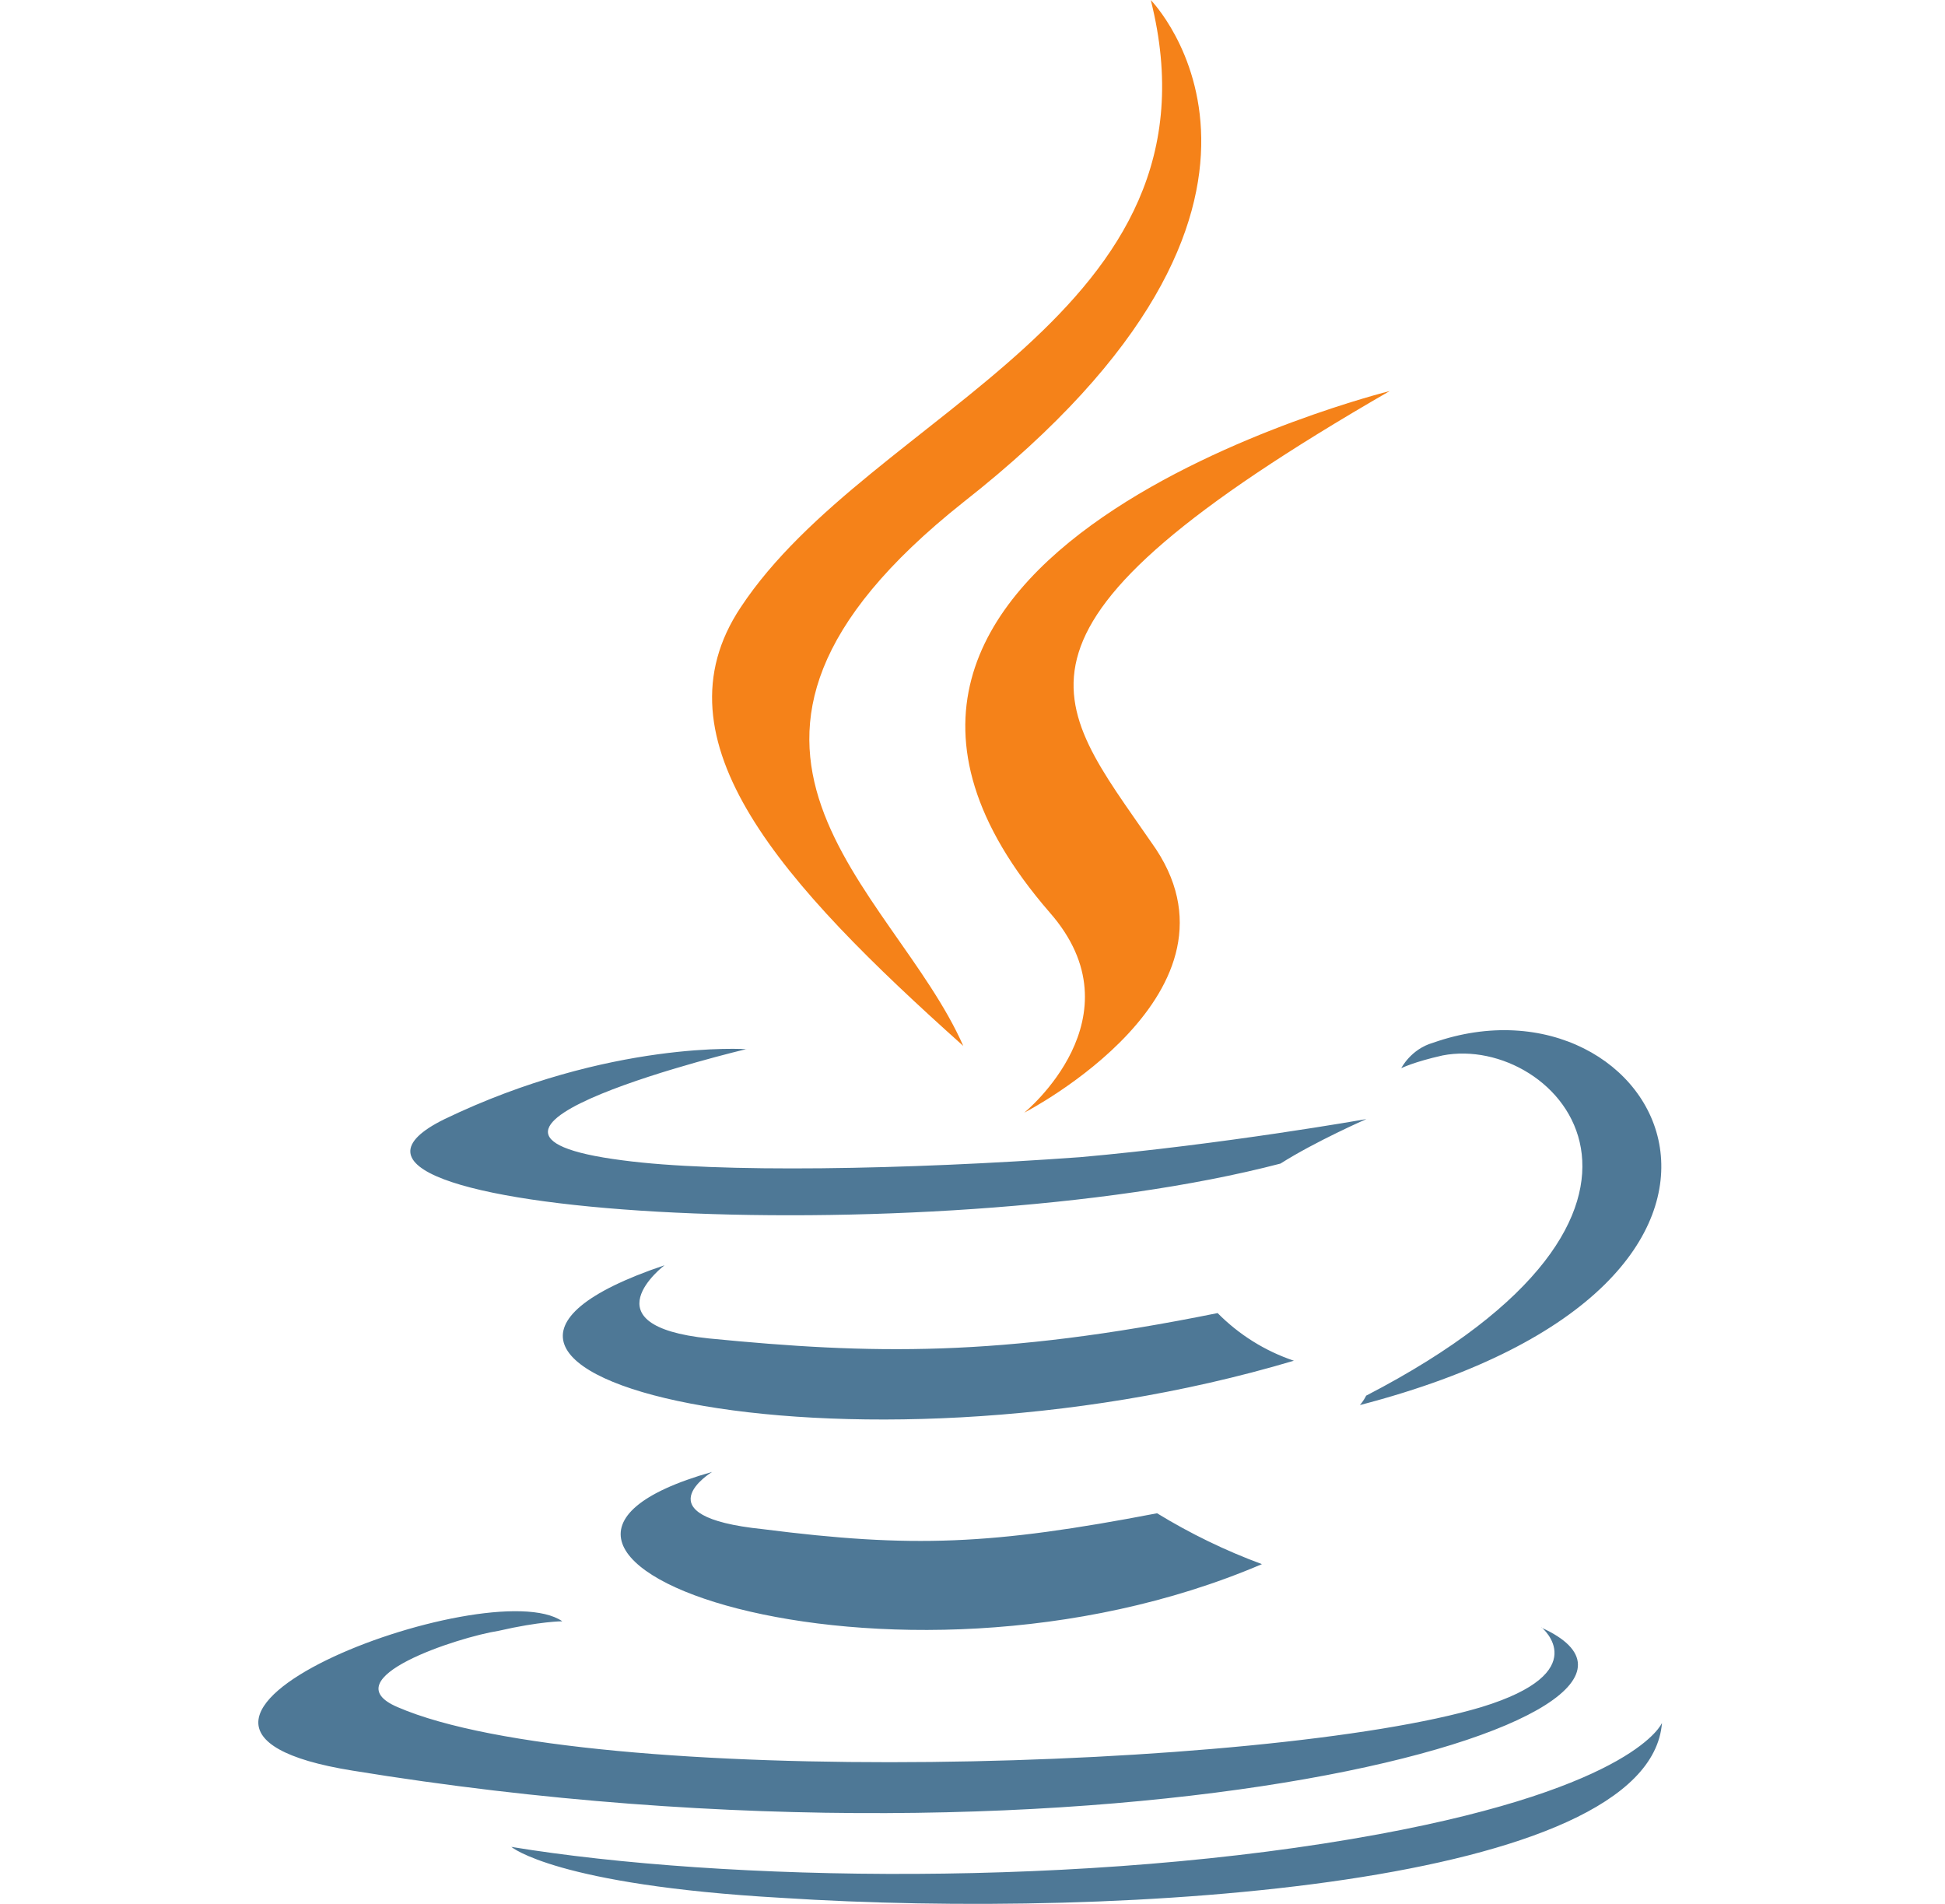
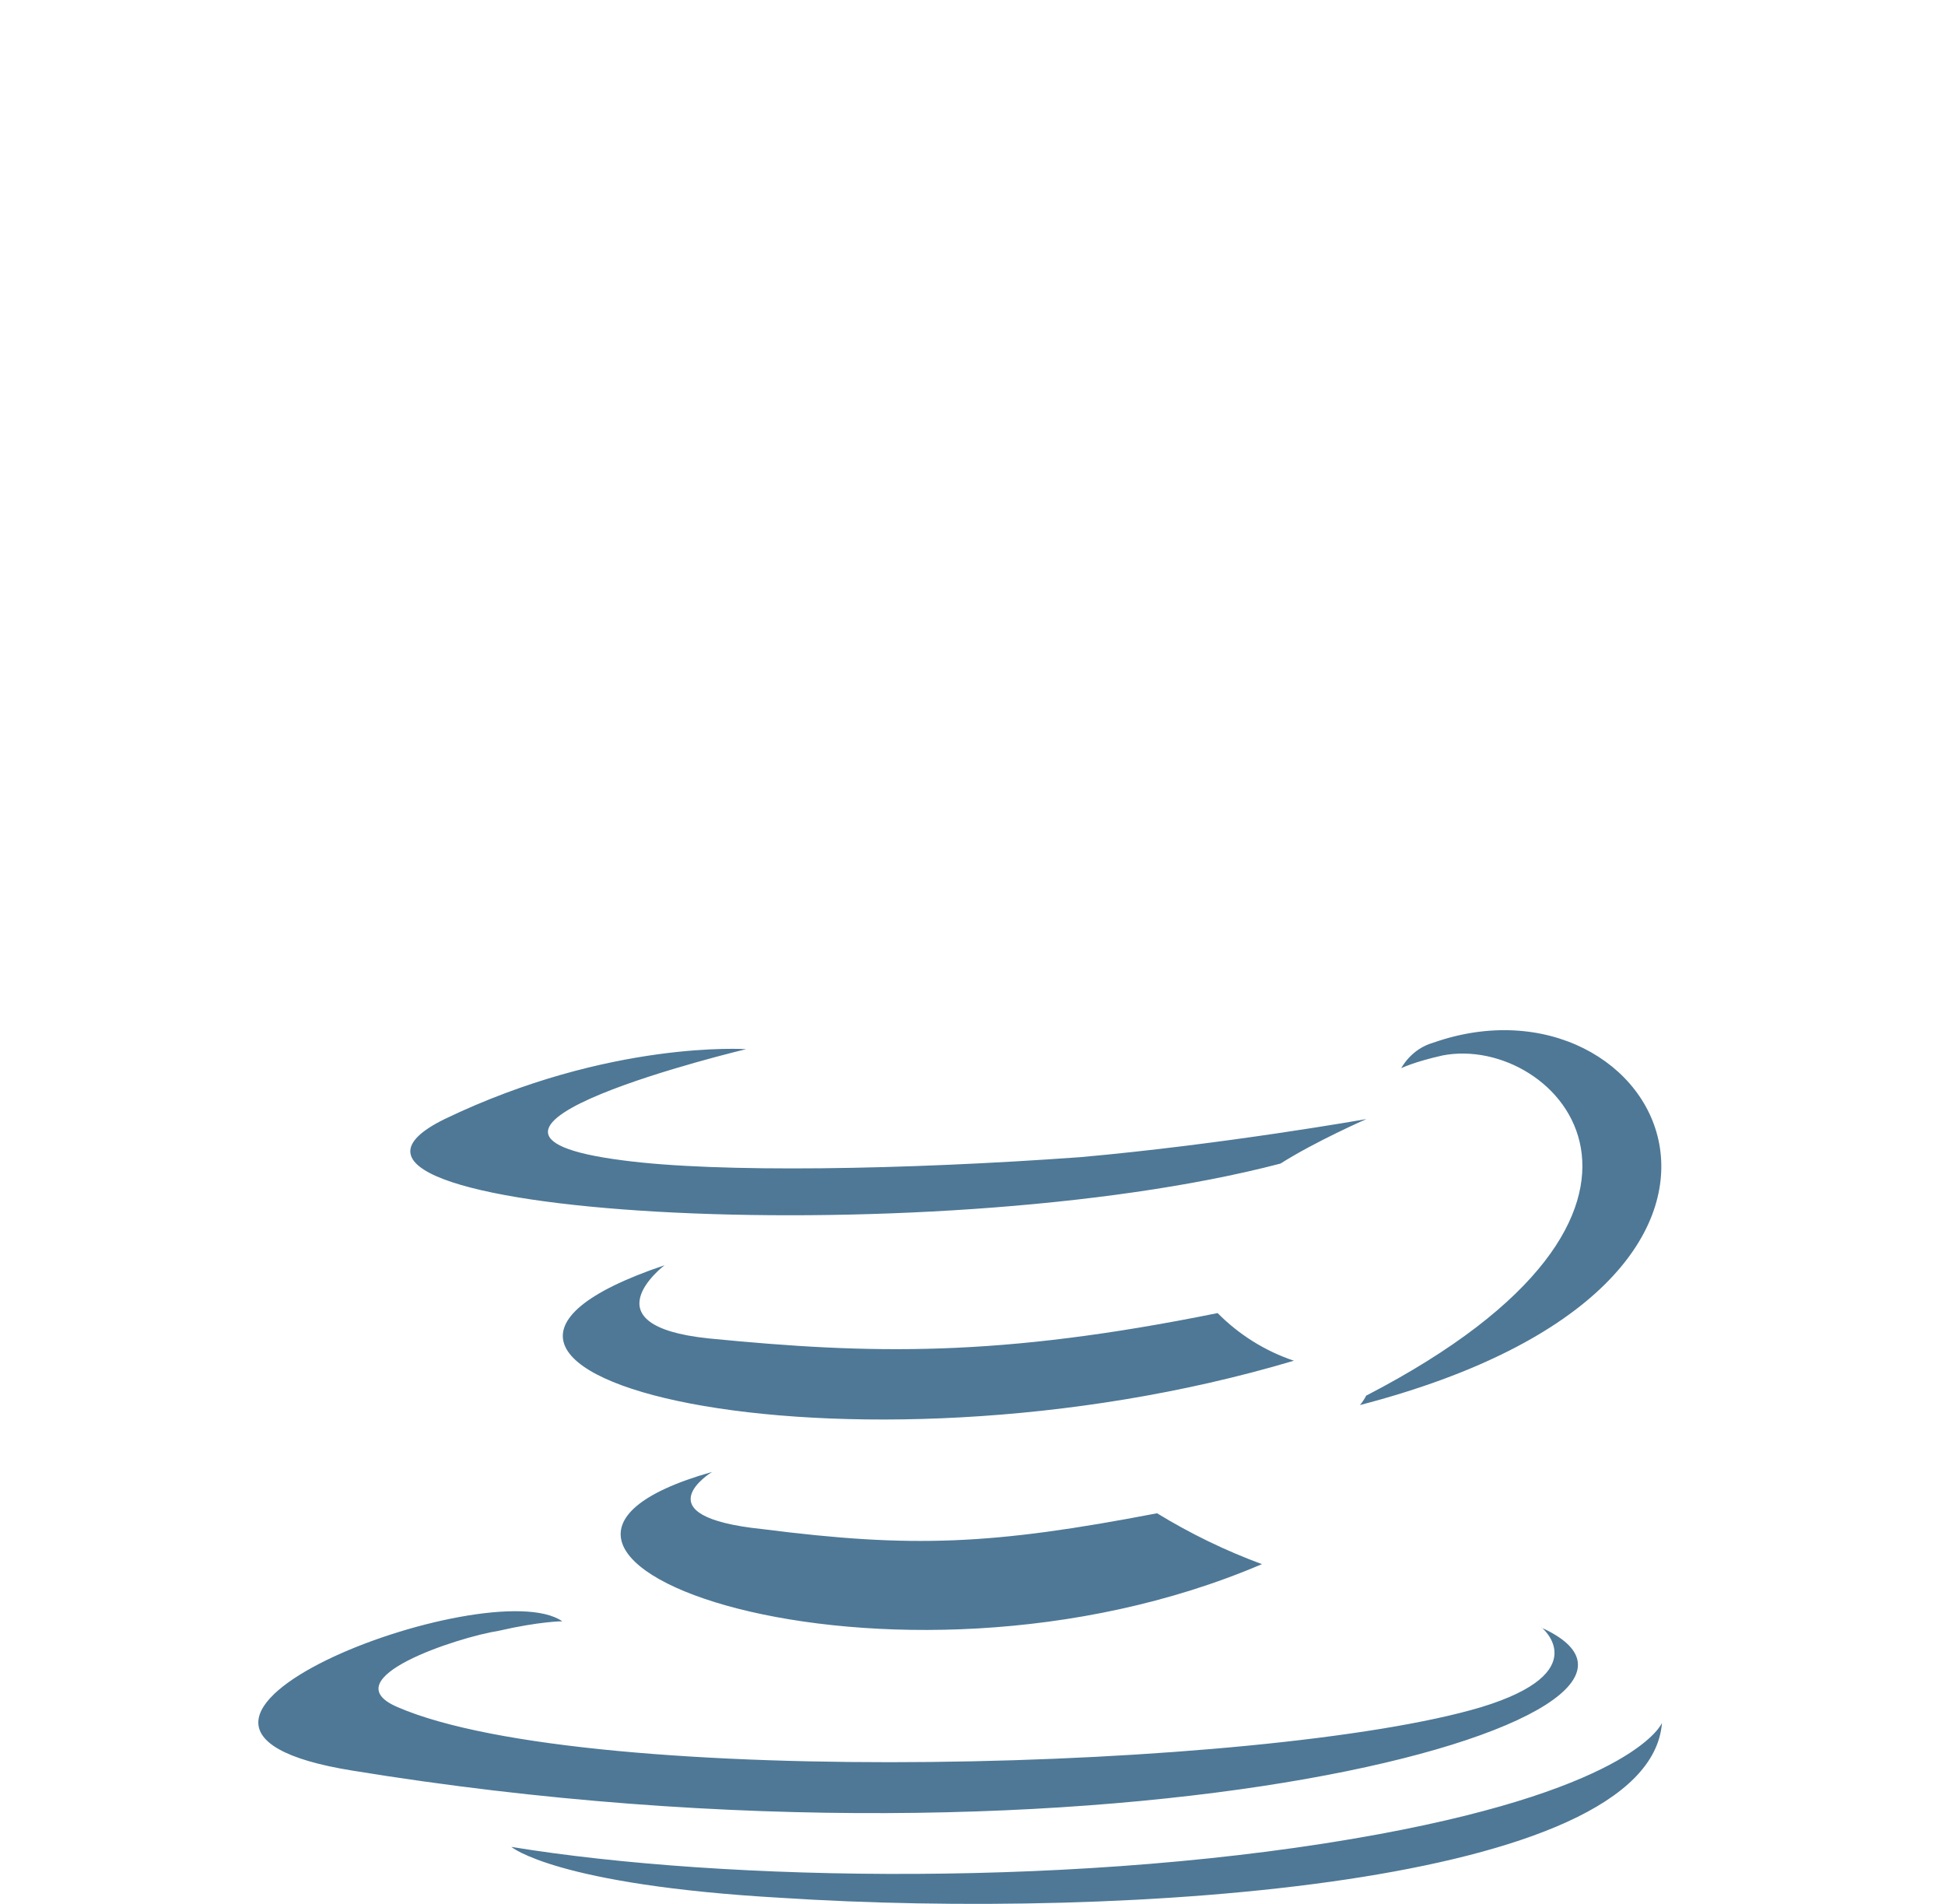
<svg xmlns="http://www.w3.org/2000/svg" width="47" height="46" viewBox="0 0 47 46" fill="none">
  <g clip-path="url(#clip0_2316_58540)">
    <path d="M17.207 35.564C17.207 35.564 15.439 36.639 18.436 36.947C22.044 37.407 23.966 37.33 27.96 36.563C28.762 37.054 29.611 37.466 30.494 37.792C21.51 41.633 10.14 37.562 17.207 35.564ZM16.057 30.571C16.057 30.571 14.137 32.03 17.132 32.339C21.05 32.723 24.122 32.799 29.423 31.726C29.939 32.248 30.57 32.643 31.266 32.877C20.436 36.103 8.3 33.183 16.057 30.571ZM37.256 39.325C37.256 39.325 38.561 40.401 35.797 41.246C30.651 42.784 14.214 43.244 9.606 41.246C7.993 40.556 11.065 39.557 12.049 39.403C13.048 39.173 13.588 39.173 13.588 39.173C11.819 37.944 1.836 41.708 8.519 42.781C26.876 45.777 42.007 41.476 37.244 39.325H37.256ZM18.038 25.347C18.038 25.347 9.666 27.345 15.042 28.035C17.347 28.343 21.878 28.265 26.102 27.959C29.558 27.652 33.017 27.039 33.017 27.039C33.017 27.039 31.788 27.577 30.942 28.114C22.418 30.343 6.056 29.343 10.743 27.039C14.736 25.119 18.039 25.35 18.039 25.35L18.038 25.347ZM33.017 33.719C41.619 29.263 37.625 24.965 34.86 25.501C34.17 25.655 33.861 25.809 33.861 25.809C33.861 25.809 34.091 25.349 34.628 25.195C40.082 23.274 44.383 30.955 32.86 33.949C32.86 33.949 32.936 33.873 33.014 33.719H33.017ZM18.886 45.855C27.18 46.392 39.855 45.547 40.161 41.628C40.161 41.628 39.547 43.166 33.326 44.316C26.259 45.622 17.503 45.467 12.357 44.624C12.357 44.624 13.432 45.546 18.886 45.855Z" fill="#4E7896" />
-     <path d="M27.808 0.001C27.808 0.001 32.57 4.84 23.277 12.136C15.826 18.05 21.587 21.43 23.277 25.271C18.898 21.354 15.75 17.896 17.9 14.672C21.049 9.908 29.728 7.618 27.808 0.001ZM25.364 22.045C27.592 24.579 24.75 26.884 24.75 26.884C24.75 26.884 30.434 23.965 27.822 20.355C25.442 16.899 23.596 15.208 33.582 9.448C33.582 9.448 17.837 13.365 25.364 22.045Z" fill="#F58219" />
  </g>
  <defs>
    <clipPath id="clip0_2316_58540">
      <rect width="46" height="46" fill="white" transform="translate(0.5)" />
    </clipPath>
  </defs>
</svg>